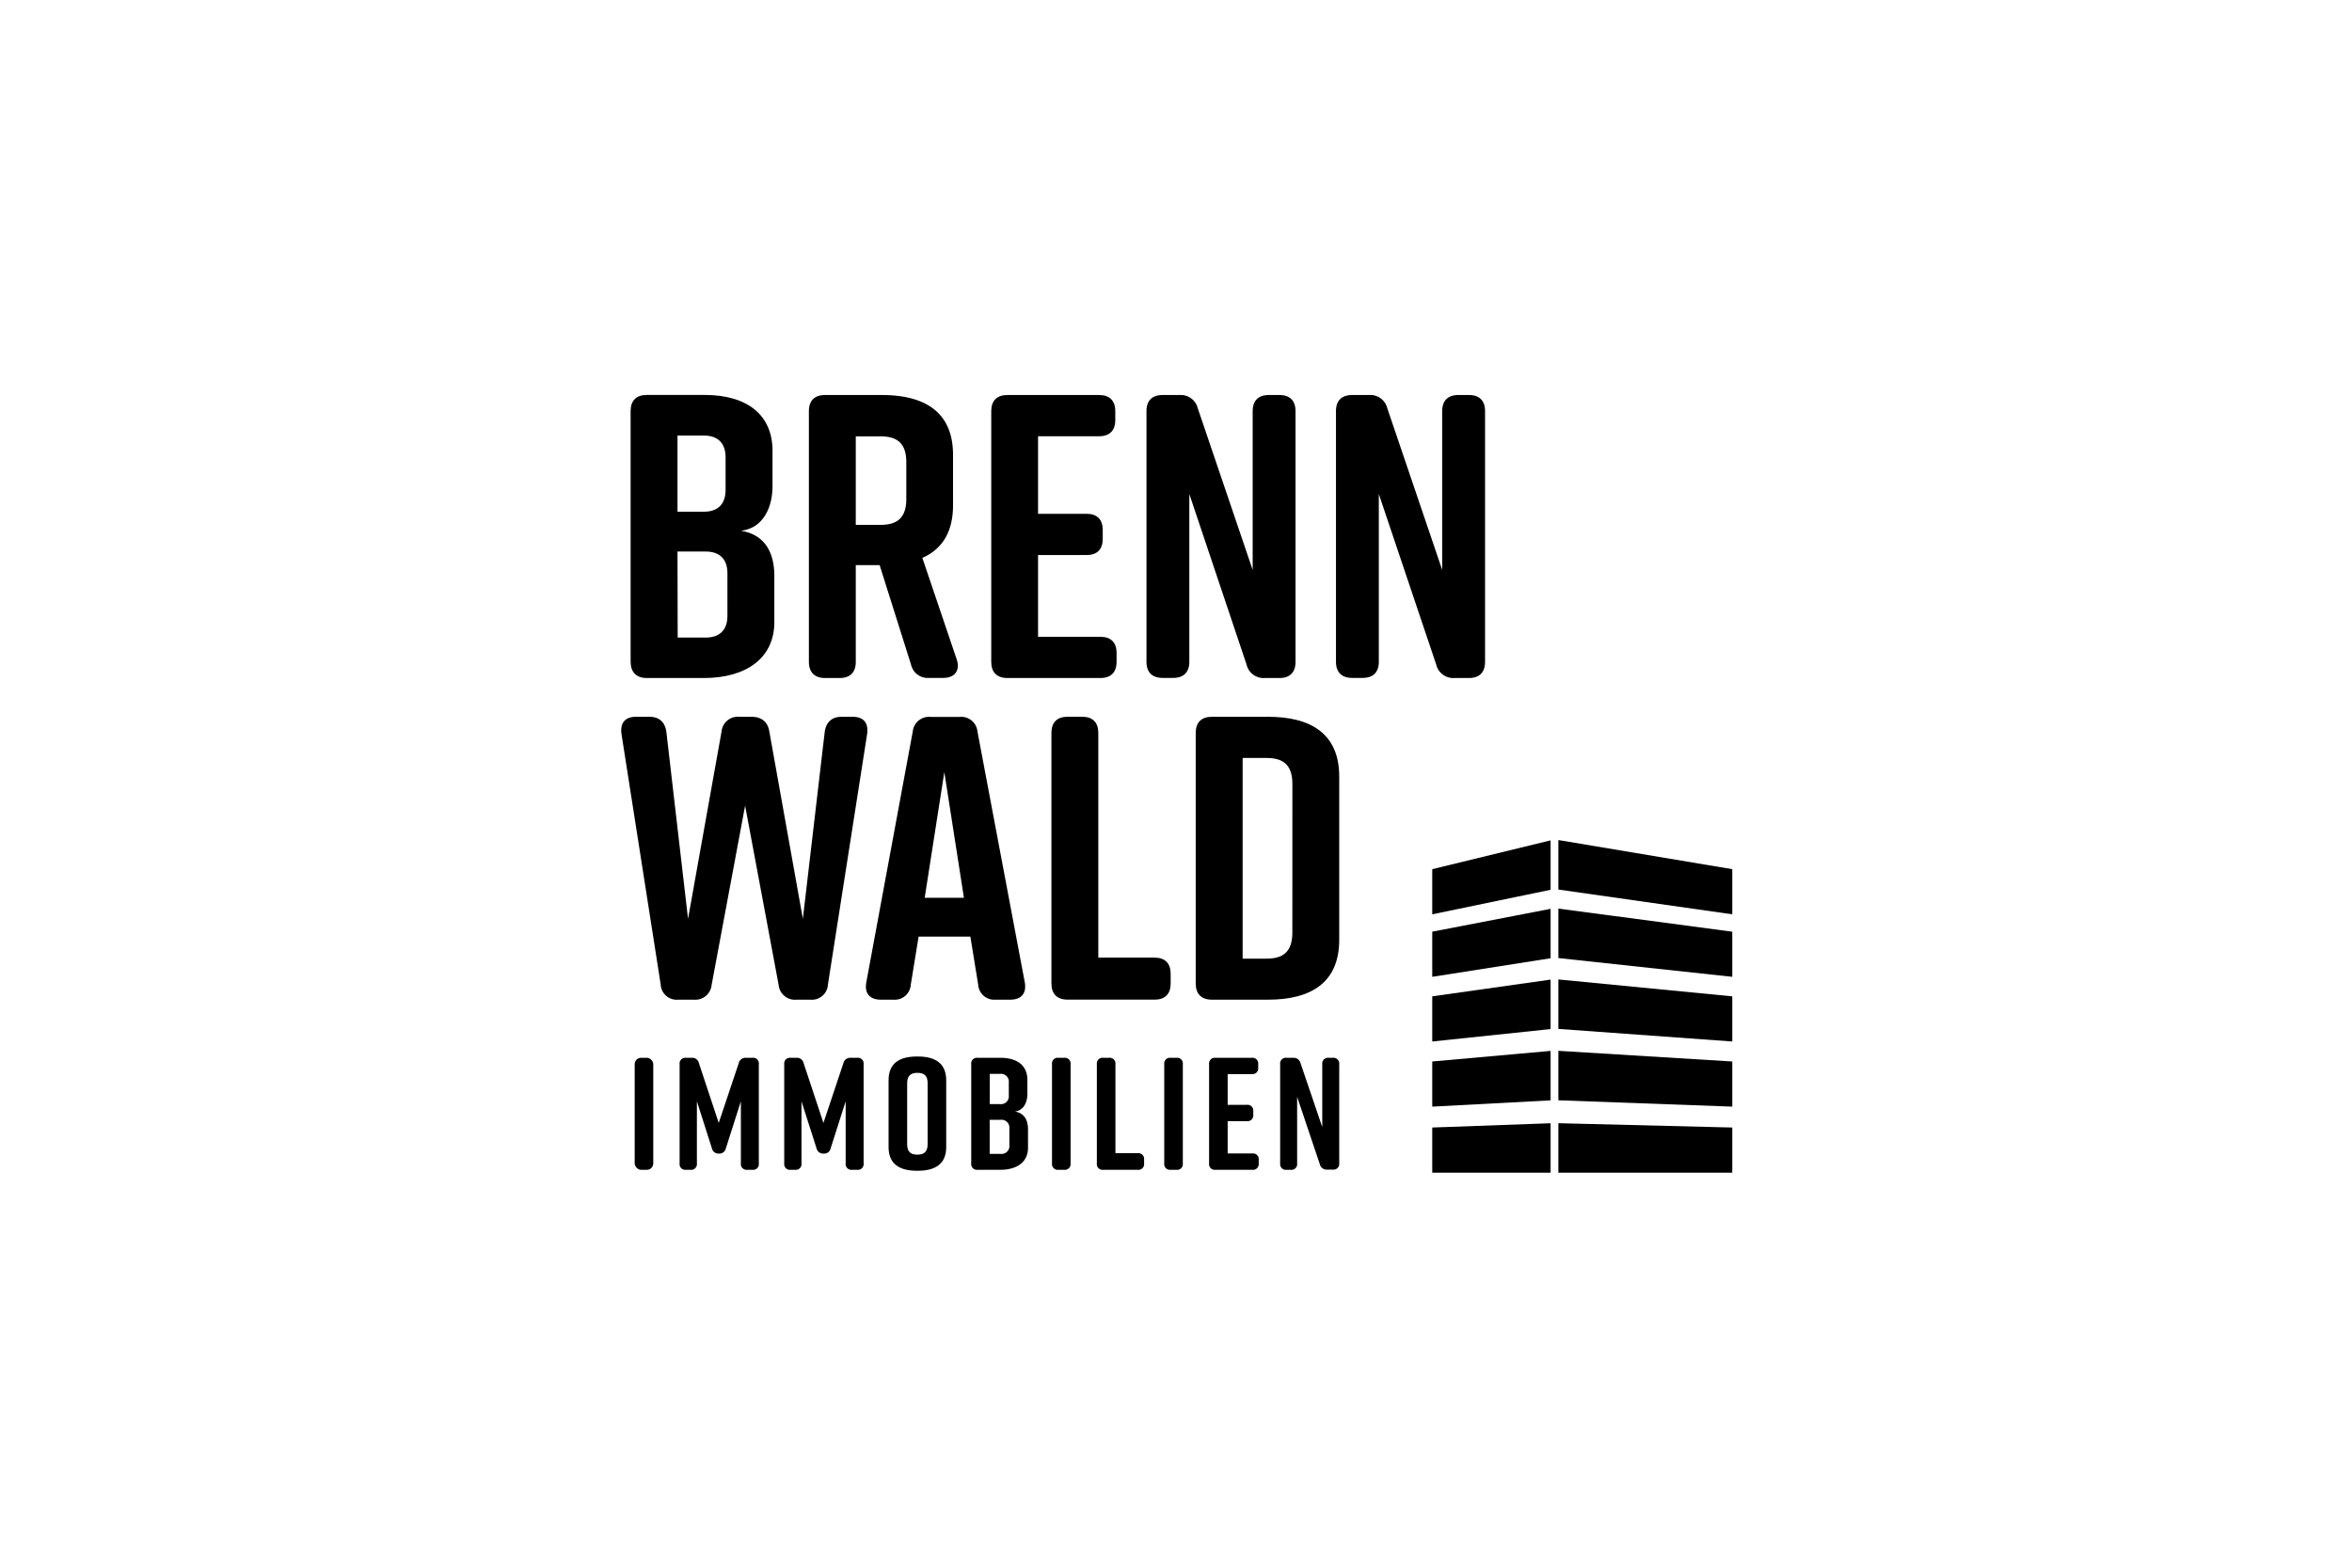
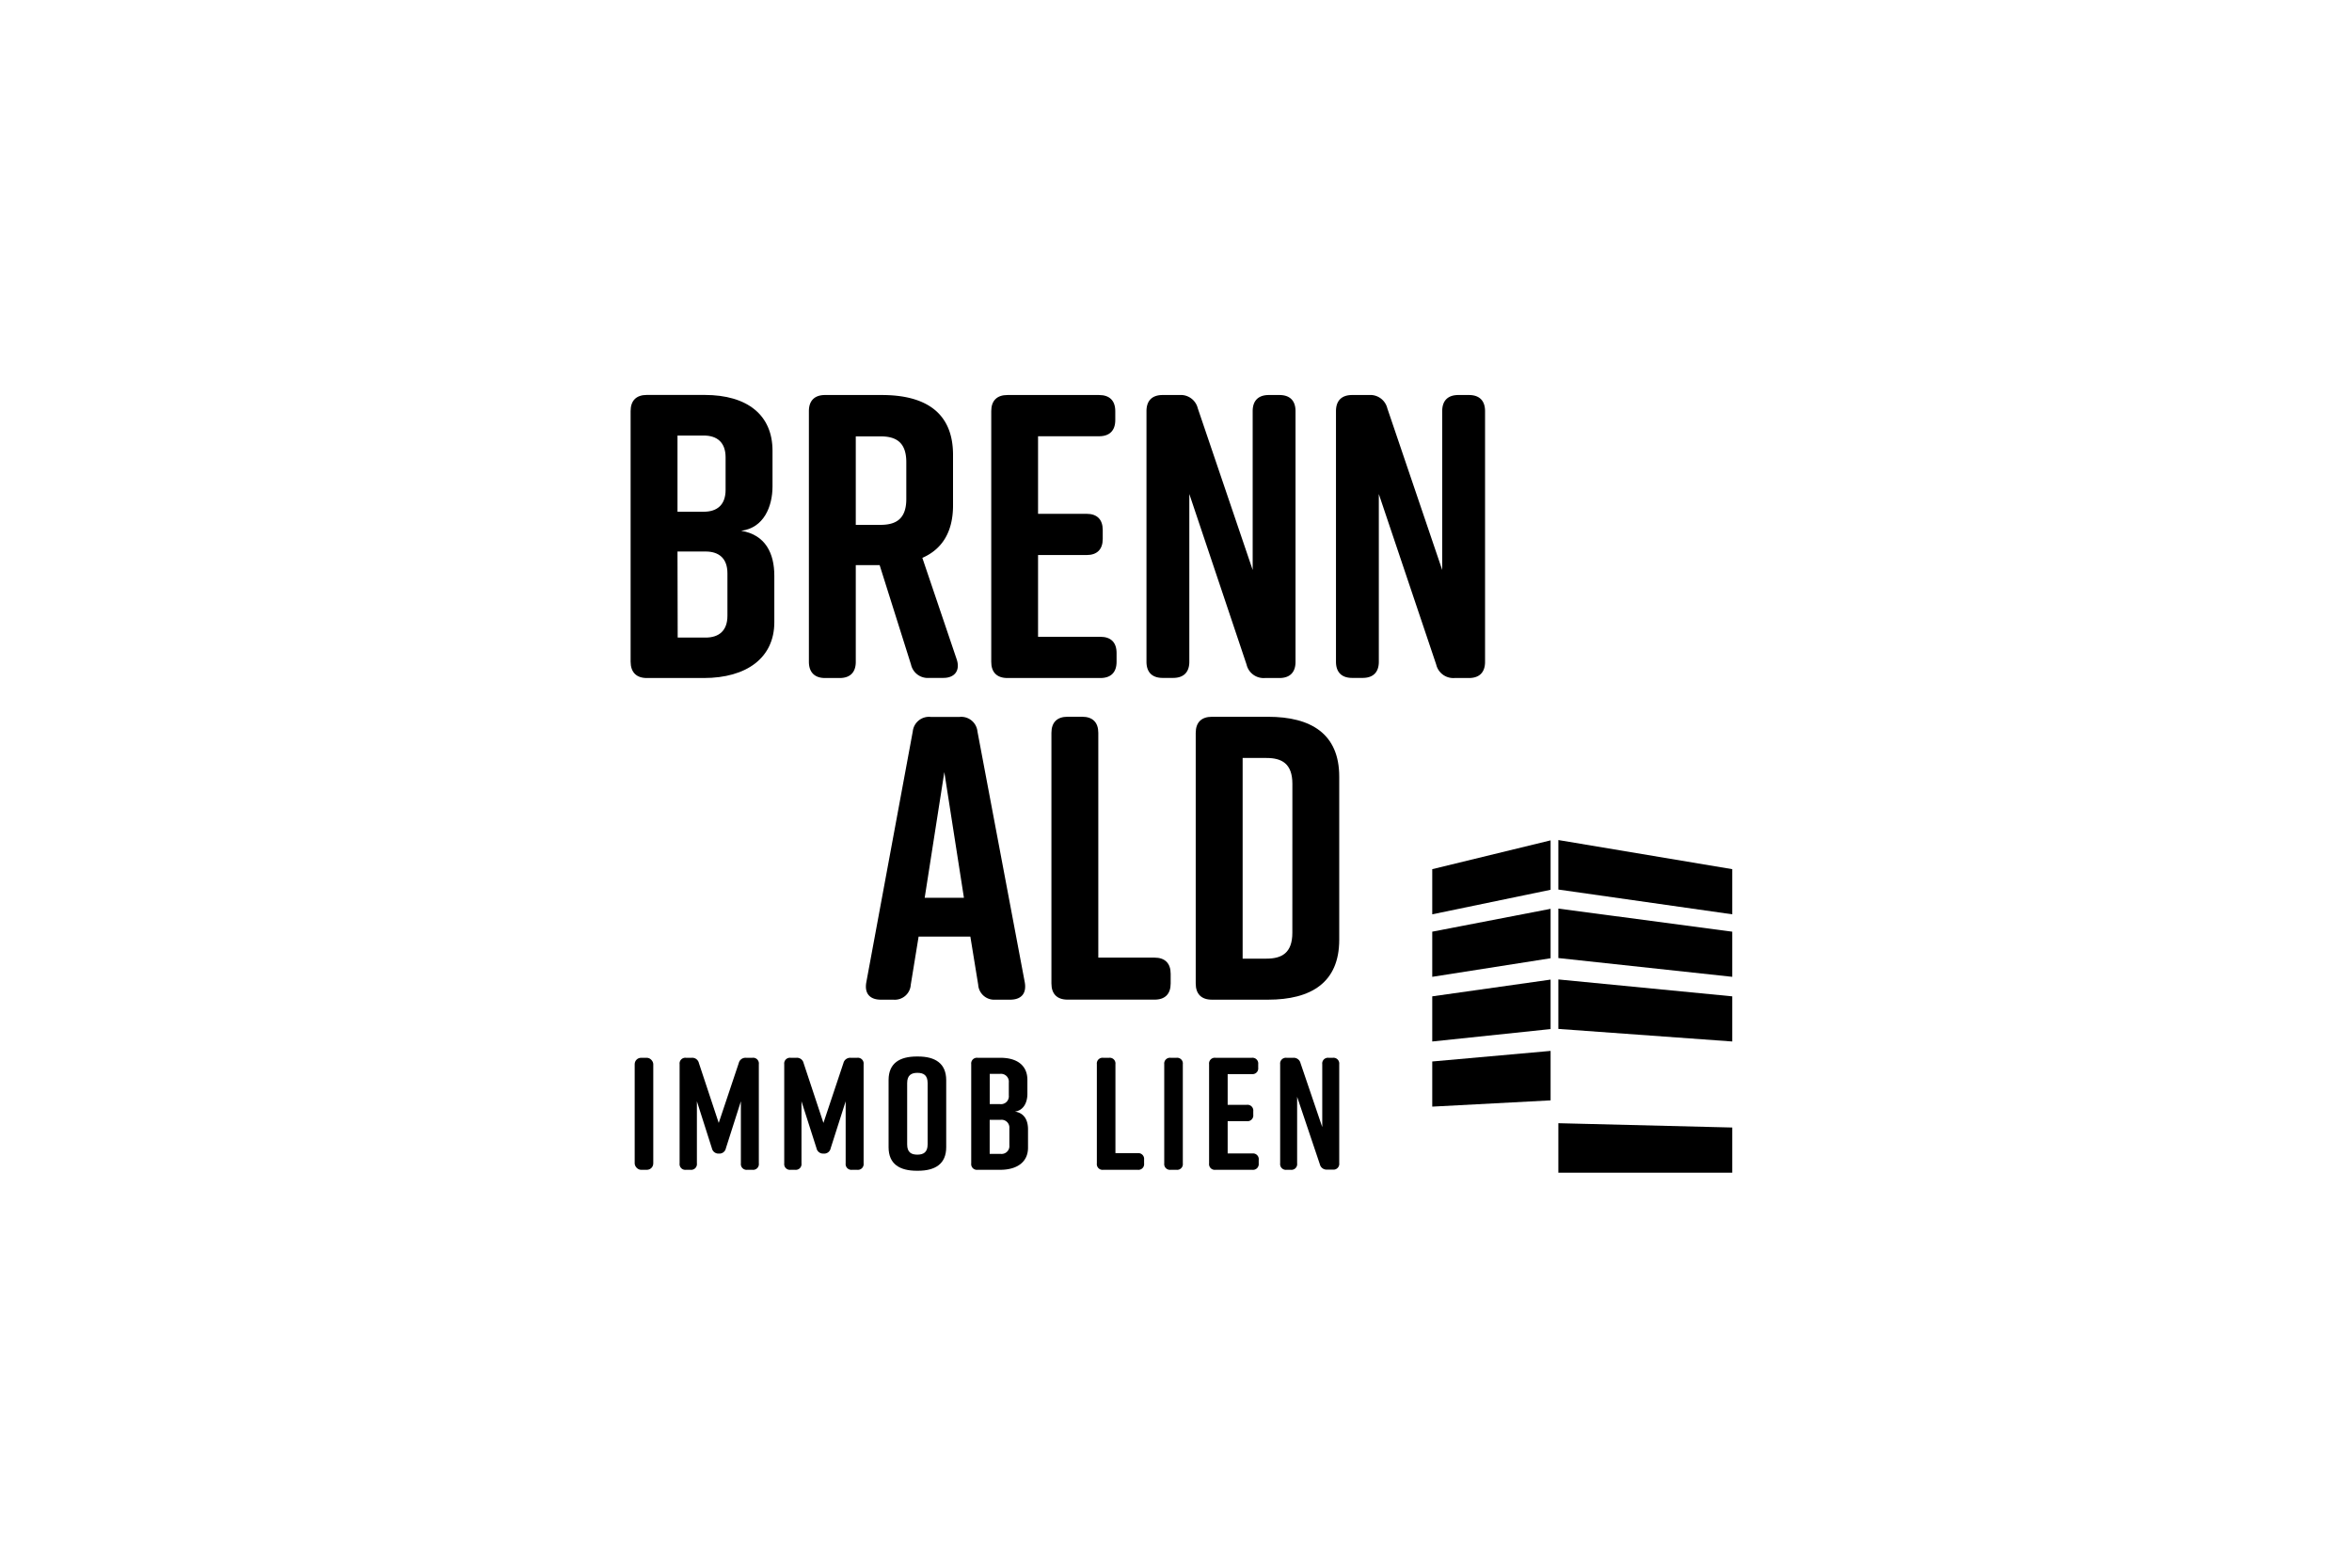
<svg xmlns="http://www.w3.org/2000/svg" id="Ebene_1" data-name="Ebene 1" viewBox="0 0 600 400">
  <path d="M165,173h14.53c10.93,0,18-5.16,18-14.23V146.88c0-5.57-2.17-10.42-8.46-11.45,5.78-.72,8-6.18,8-11.34V115c0-9.08-6.39-14.23-17.32-14.23H165c-2.68,0-4.13,1.44-4.13,4.12v63.93C160.88,171.52,162.33,173,165,173Zm7.83-61.87h6.7c3.41,0,5.57,1.75,5.57,5.57V125c0,3.81-2.16,5.57-5.57,5.57h-6.7Zm0,29.59H180c3.4,0,5.57,1.75,5.57,5.57v10.83c0,3.81-2.17,5.56-5.57,5.56h-7.12Z" />
  <path d="M210.48,173h3.71c2.68,0,4.12-1.45,4.12-4.13V144.2h6.09l8,25.36a4.37,4.37,0,0,0,4.64,3.41h3.61c3,0,4.33-2,3.4-4.75l-8.76-25.88c4.95-2.16,7.83-6.49,7.83-13.4V116.05c0-10.93-7.22-15.26-18.15-15.26H210.48c-2.68,0-4.13,1.44-4.13,4.12v63.93C206.35,171.52,207.8,173,210.48,173Zm7.83-61.66h6.29c3.92,0,6.6,1.44,6.6,6.59v9.39c0,5.15-2.68,6.6-6.6,6.6h-6.29Z" />
  <path d="M257,173h23.71c2.68,0,4.13-1.45,4.13-4.13v-2.27c0-2.68-1.45-4.12-4.13-4.12H264.81V141.62h12.38c2.68,0,4.12-1.44,4.12-4.12v-2.27c0-2.68-1.44-4.13-4.12-4.13H264.81V111.31h15.57c2.68,0,4.13-1.45,4.13-4.13v-2.27c0-2.68-1.45-4.12-4.13-4.12H257c-2.68,0-4.13,1.44-4.13,4.12v63.93C252.85,171.52,254.3,173,257,173Z" />
  <path d="M322.66,173h3.71c2.68,0,4.12-1.45,4.12-4.13V104.91c0-2.68-1.44-4.12-4.12-4.12h-2.68c-2.68,0-4.13,1.44-4.13,4.12v40.52l-14-41.24a4.46,4.46,0,0,0-4.64-3.4h-4.33c-2.68,0-4.12,1.44-4.12,4.12v63.93c0,2.68,1.44,4.13,4.12,4.13h2.68c2.68,0,4.13-1.45,4.13-4.13V126.05L318,169.56A4.46,4.46,0,0,0,322.66,173Z" />
  <path d="M371,173h3.72c2.68,0,4.12-1.45,4.12-4.13V104.91c0-2.68-1.44-4.12-4.12-4.12h-2.68c-2.69,0-4.13,1.44-4.13,4.12v40.52l-14-41.24a4.46,4.46,0,0,0-4.64-3.4h-4.33c-2.68,0-4.13,1.44-4.13,4.12v63.93c0,2.68,1.45,4.13,4.13,4.13h2.68c2.68,0,4.12-1.45,4.12-4.13V126.05l14.64,43.51A4.47,4.47,0,0,0,371,173Z" />
-   <path d="M206.77,255.07a4.08,4.08,0,0,0,4.43-3.82l10-63.93c.41-2.89-.92-4.43-3.71-4.43h-2.78c-2.58,0-4,1.44-4.33,3.92l-5.57,47.63-8.56-47.84c-.41-2.48-2.06-3.71-4.54-3.71h-3.09a4.16,4.16,0,0,0-4.54,3.71l-8.56,47.84L170,186.81c-.31-2.48-1.76-3.92-4.33-3.92h-3.41c-2.78,0-4.12,1.54-3.71,4.43l10,63.93a4.08,4.08,0,0,0,4.44,3.82h4a4.17,4.17,0,0,0,4.54-3.72l8.55-45.78,8.56,45.78a4.16,4.16,0,0,0,4.54,3.72Z" />
  <path d="M253.89,255.07h3.81c2.79,0,4.23-1.55,3.72-4.44l-12.07-64a4.15,4.15,0,0,0-4.53-3.71h-7.43a4.16,4.16,0,0,0-4.54,3.71l-11.85,64c-.52,2.89.93,4.44,3.71,4.44h3.2a4.08,4.08,0,0,0,4.43-3.82l2-12.27h13.2l2,12.27A4.08,4.08,0,0,0,253.89,255.07Zm-18-26L240.9,197l5,32.07Z" />
  <path d="M298.64,250.94v-2.47c0-2.68-1.44-4.13-4.12-4.13H280.18V187c0-2.68-1.44-4.12-4.12-4.12h-3.71c-2.69,0-4.13,1.44-4.13,4.12v63.93c0,2.68,1.44,4.13,4.13,4.13h22.17C297.2,255.07,298.64,253.62,298.64,250.94Z" />
  <path d="M323.49,182.89H309.16c-2.68,0-4.13,1.44-4.13,4.12v63.93c0,2.68,1.45,4.13,4.13,4.13h14.33c10.93,0,18.15-4.34,18.15-15.27V198.15C341.64,187.22,334.42,182.89,323.49,182.89ZM329.68,238c0,5.15-2.69,6.6-6.6,6.6H317V193.4h6.09c3.91,0,6.6,1.45,6.6,6.6Z" />
  <rect x="161.91" y="269.9" width="4.74" height="28.58" rx="1.63" />
  <path d="M191.93,269.9h-1.64a1.75,1.75,0,0,0-1.83,1.35l-5.11,15.27-5.06-15.27a1.73,1.73,0,0,0-1.84-1.35H175a1.46,1.46,0,0,0-1.63,1.63v25.32a1.46,1.46,0,0,0,1.63,1.63h1.14a1.47,1.47,0,0,0,1.64-1.63V281l3.83,12a1.71,1.71,0,0,0,1.8,1.34,1.67,1.67,0,0,0,1.76-1.34L189,281v15.85a1.47,1.47,0,0,0,1.64,1.63h1.31a1.46,1.46,0,0,0,1.63-1.63V271.53A1.46,1.46,0,0,0,191.93,269.9Z" />
  <path d="M218.67,269.9H217a1.77,1.77,0,0,0-1.84,1.35l-5.1,15.27L205,271.25a1.73,1.73,0,0,0-1.84-1.35h-1.47a1.46,1.46,0,0,0-1.63,1.63v25.32a1.46,1.46,0,0,0,1.63,1.63h1.14a1.46,1.46,0,0,0,1.63-1.63V281l3.84,12a1.71,1.71,0,0,0,1.8,1.34A1.67,1.67,0,0,0,211.9,293l3.83-12v15.85a1.47,1.47,0,0,0,1.64,1.63h1.3a1.47,1.47,0,0,0,1.64-1.63V271.53A1.47,1.47,0,0,0,218.67,269.9Z" />
  <path d="M234.19,269.57h-.32c-4.33,0-7.19,1.68-7.19,6v17.15c0,4.33,2.86,6,7.19,6h.32c4.33,0,7.19-1.71,7.19-6V275.61C241.38,271.29,238.52,269.57,234.19,269.57ZM236.64,292c0,2-1.06,2.61-2.61,2.61s-2.61-.57-2.61-2.61V276.35c0-2,1.06-2.61,2.61-2.61s2.61.57,2.61,2.61Z" />
  <path d="M258.9,283.62c2.29-.29,3.19-2.45,3.19-4.49v-3.6c0-3.59-2.53-5.63-6.86-5.63h-5.84a1.46,1.46,0,0,0-1.63,1.63v25.32a1.46,1.46,0,0,0,1.63,1.63h5.75c4.34,0,7.11-2,7.11-5.64v-4.69C262.25,285.94,261.39,284,258.9,283.62ZM252.49,274h2.65a2,2,0,0,1,2.21,2.21v3.3a2,2,0,0,1-2.21,2.21h-2.65Zm5,18.21a2,2,0,0,1-2.2,2.21h-2.82v-8.7h2.82a2,2,0,0,1,2.2,2.2Z" />
-   <path d="M271.48,269.9H270a1.46,1.46,0,0,0-1.63,1.63v25.32a1.46,1.46,0,0,0,1.63,1.63h1.47a1.47,1.47,0,0,0,1.64-1.63V271.53A1.47,1.47,0,0,0,271.48,269.9Z" />
  <path d="M290.23,294.23h-5.68v-22.7a1.46,1.46,0,0,0-1.63-1.63h-1.48a1.46,1.46,0,0,0-1.63,1.63v25.32a1.46,1.46,0,0,0,1.63,1.63h8.79a1.46,1.46,0,0,0,1.63-1.63v-1A1.47,1.47,0,0,0,290.23,294.23Z" />
  <path d="M300.11,269.9h-1.47a1.47,1.47,0,0,0-1.64,1.63v25.32a1.47,1.47,0,0,0,1.64,1.63h1.47a1.46,1.46,0,0,0,1.63-1.63V271.53A1.46,1.46,0,0,0,300.11,269.9Z" />
  <path d="M319.46,294.31h-6.28v-8.24h4.89a1.47,1.47,0,0,0,1.64-1.64v-.89a1.47,1.47,0,0,0-1.64-1.64h-4.89v-7.84h6.16a1.46,1.46,0,0,0,1.63-1.63v-.9a1.46,1.46,0,0,0-1.63-1.63h-9.27a1.46,1.46,0,0,0-1.63,1.63v25.32a1.46,1.46,0,0,0,1.63,1.63h9.39a1.47,1.47,0,0,0,1.64-1.63V296A1.47,1.47,0,0,0,319.46,294.31Z" />
  <path d="M340,269.9h-1.06a1.46,1.46,0,0,0-1.63,1.63v16.05l-5.55-16.33a1.77,1.77,0,0,0-1.84-1.35h-1.71a1.47,1.47,0,0,0-1.64,1.63v25.32a1.47,1.47,0,0,0,1.64,1.63h1.06a1.46,1.46,0,0,0,1.63-1.63v-17l5.8,17.23a1.76,1.76,0,0,0,1.83,1.35H340a1.47,1.47,0,0,0,1.64-1.63V271.53A1.47,1.47,0,0,0,340,269.9Z" />
  <polygon points="397.54 299.21 441.9 299.21 441.9 287.69 397.54 286.59 397.54 299.21" />
-   <polygon points="397.54 280.74 441.9 282.36 441.9 270.84 397.54 268.12 397.54 280.74" />
  <polygon points="397.54 262.53 441.9 265.74 441.9 254.22 397.54 249.91 397.54 262.53" />
  <polygon points="397.54 244.45 441.9 249.24 441.9 237.72 397.54 231.83 397.54 244.45" />
  <polygon points="397.54 214.34 397.54 226.97 441.9 233.29 441.9 221.77 397.54 214.34" />
-   <polygon points="365.37 299.21 395.56 299.21 395.56 286.6 365.37 287.69 365.37 299.21" />
  <polygon points="365.37 282.36 395.56 280.76 395.56 268.14 365.37 270.84 365.37 282.36" />
  <polygon points="365.37 265.74 395.56 262.57 395.56 249.95 365.37 254.22 365.37 265.74" />
  <polygon points="365.37 249.24 395.56 244.5 395.56 231.89 365.37 237.72 365.37 249.24" />
  <polygon points="365.37 233.29 395.56 227.03 395.56 214.42 365.37 221.77 365.37 233.29" />
</svg>